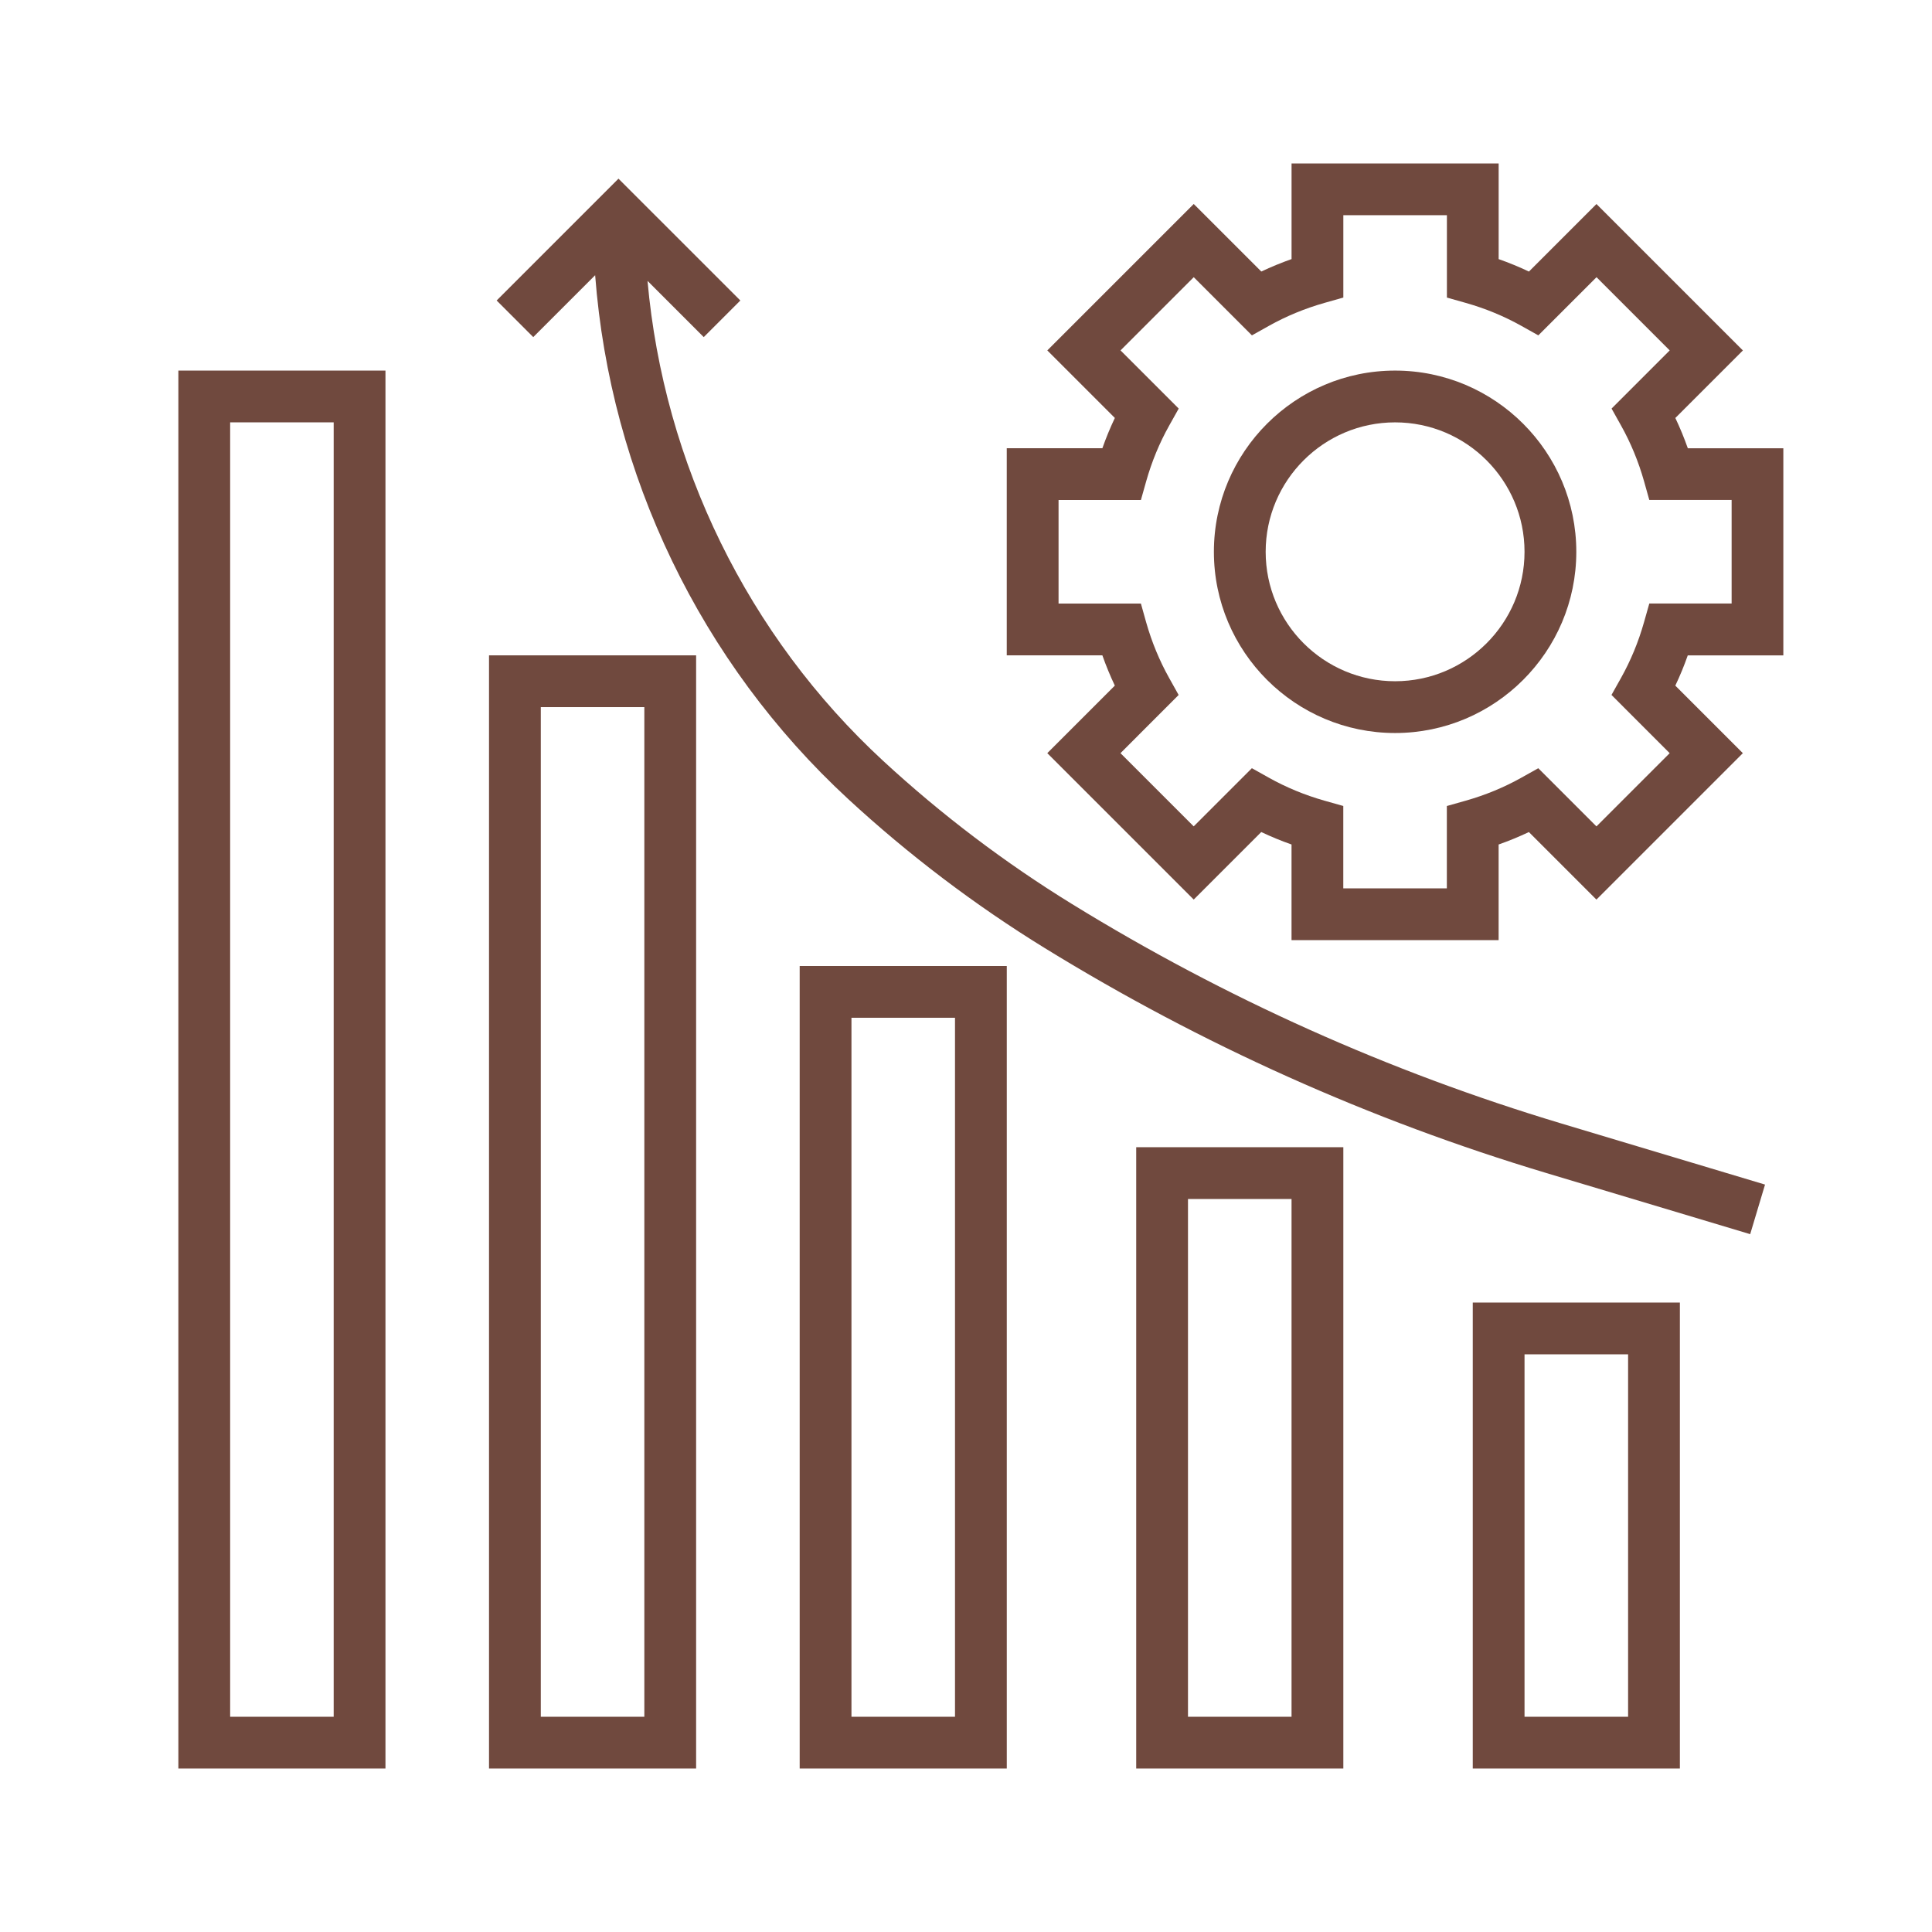
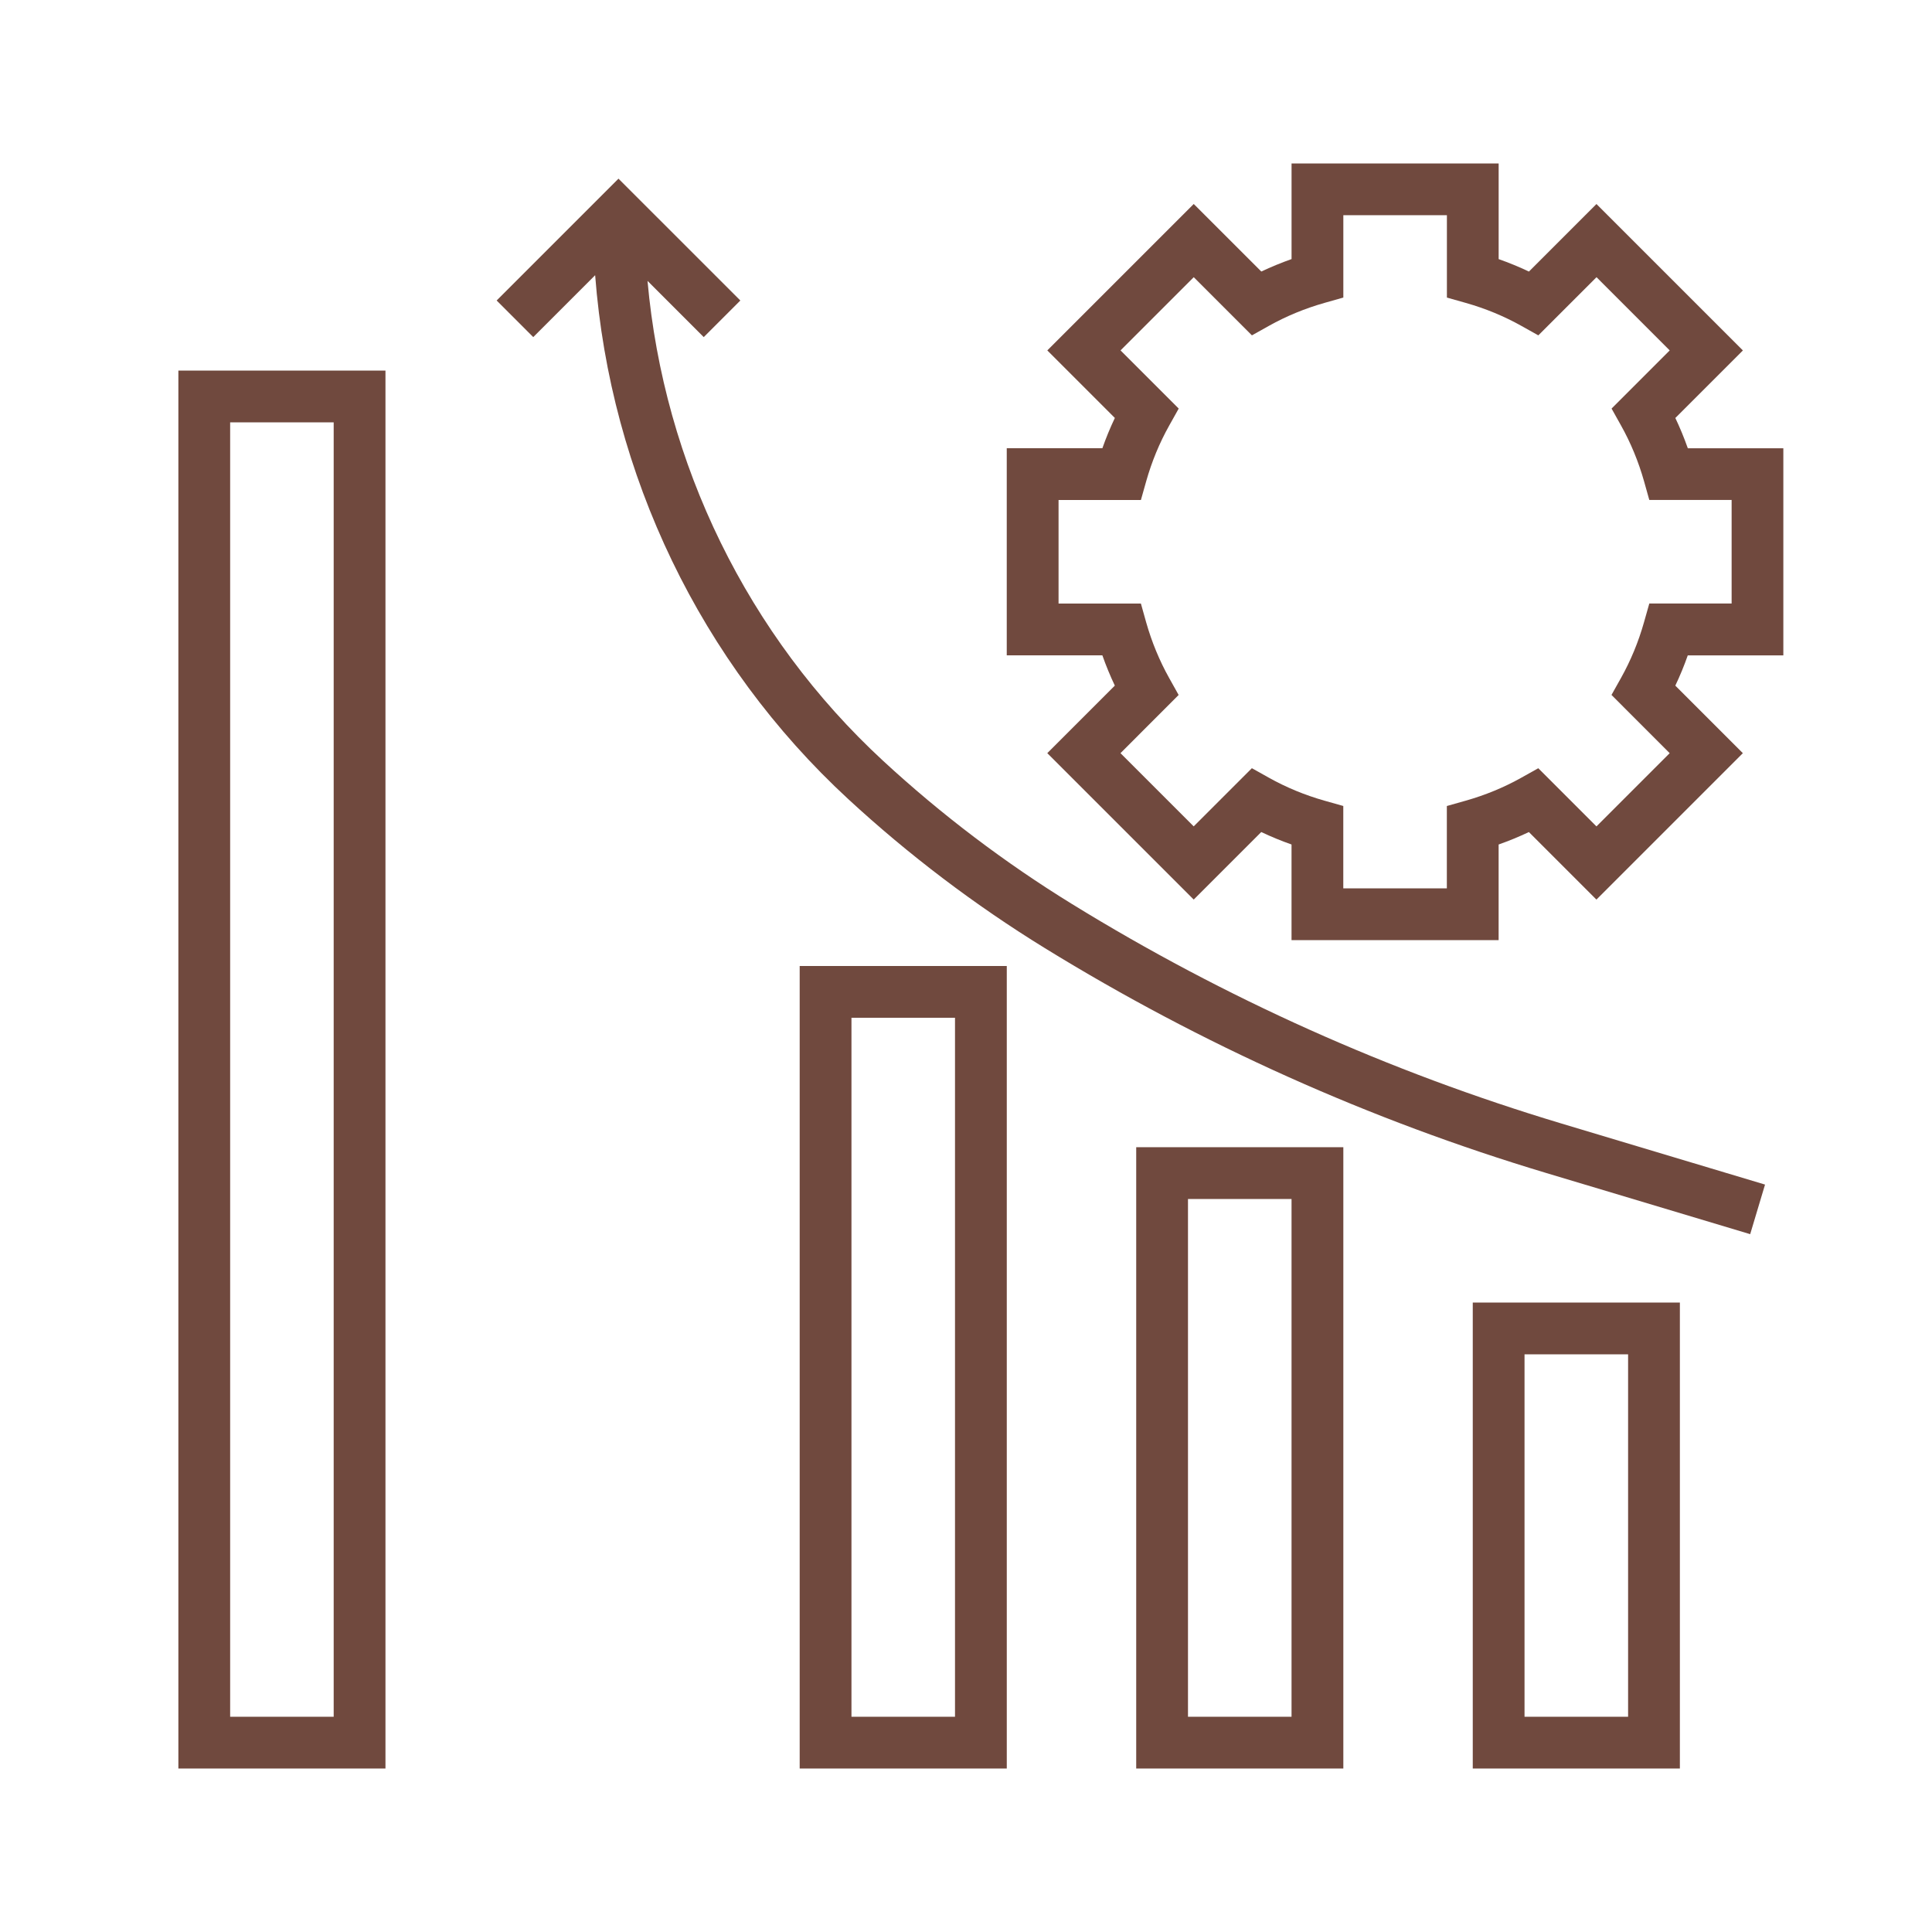
<svg xmlns="http://www.w3.org/2000/svg" version="1.1" x="0px" y="0px" width="130px" height="130px" viewBox="-12.002 -11 130 130" enable-background="new -12.002 -11 130 130" xml:space="preserve">
  <defs>
</defs>
  <path fill="#70493E" d="M0,13.936V108h13.935V13.936H0z M10.451,104.517H3.484V17.419h6.967V104.517z" />
-   <path fill="#70493E" d="M20.903,33.097V108h13.935V33.097H20.903z M31.354,104.517h-6.967V36.581h6.967V104.517z" />
  <path fill="#70493E" d="M41.807,54v54h13.935V54H41.807z M52.258,104.517h-6.967V57.483h6.967V104.517z" />
  <path fill="#70493E" d="M64.451,66.193V108h13.937V66.193H64.451z M74.903,104.517h-6.968V69.678h6.968V104.517z" />
  <path fill="#70493E" d="M87.097,76.646V108h13.936V76.646H87.097z M97.549,104.517H90.58V80.13h6.969V104.517z" />
  <path fill="#70493E" d="M93.045,64.593c-11.564-3.47-22.639-8.436-32.911-14.761c-4.526-2.785-8.797-6.022-12.699-9.624  c-9.131-8.426-14.768-20.014-15.867-32.308l3.783,3.784l2.463-2.463l-8.2-8.199L21.416,9.22l2.463,2.463l4.165-4.165  c1.022,13.408,7.092,26.078,17.029,35.25c4.066,3.753,8.52,7.13,13.235,10.032c10.532,6.484,21.884,11.575,33.738,15.13  l13.718,4.114l0.999-3.336L93.045,64.593z" />
  <path fill="#70493E" d="M107.995,33.099V19.163h-6.428v-0.002c-0.245-0.697-0.526-1.376-0.839-2.036l4.546-4.544l-9.854-9.853  l-4.544,4.545c-0.661-0.314-1.34-0.594-2.037-0.838V0H74.904v6.433c-0.695,0.246-1.376,0.526-2.035,0.837l-4.547-4.544l-9.853,9.852  l4.545,4.545c-0.314,0.662-0.595,1.341-0.84,2.038h-6.434v13.936h6.434c0.245,0.697,0.525,1.376,0.838,2.036l-4.545,4.545  l9.853,9.852l4.545-4.544c0.66,0.313,1.34,0.594,2.037,0.838v6.434h13.935v-6.433c0.696-0.245,1.377-0.526,2.036-0.838l4.545,4.545  l9.853-9.853l-4.545-4.544c0.314-0.66,0.594-1.339,0.838-2.036H107.995z M100.347,39.679l-4.927,4.927l-3.914-3.914l-1.15,0.643  c-1.157,0.648-2.415,1.167-3.734,1.541l-1.269,0.359v5.539h-6.968v-5.541l-1.268-0.358c-1.321-0.375-2.576-0.894-3.734-1.542  l-1.149-0.643l-3.915,3.914l-4.926-4.926l3.913-3.915l-0.642-1.149c-0.647-1.157-1.167-2.415-1.542-3.735l-0.355-1.267h-5.541  v-6.967h5.541l0.358-1.269c0.374-1.32,0.894-2.577,1.543-3.735l0.643-1.149l-3.915-3.914l4.927-4.926l3.914,3.914l1.149-0.643  c1.157-0.648,2.415-1.167,3.735-1.542l1.267-0.359v-5.54h6.969v5.541l1.269,0.359c1.321,0.374,2.576,0.893,3.733,1.541l1.149,0.643  l3.916-3.914l4.925,4.926l-3.912,3.914l0.642,1.149c0.647,1.156,1.167,2.414,1.541,3.734l0.356,1.267h5.539v6.967h-5.539  l-0.359,1.269c-0.374,1.32-0.894,2.576-1.542,3.734l-0.644,1.149L100.347,39.679z" />
-   <path fill="#70493E" d="M81.871,13.936c-6.723,0-12.193,5.471-12.193,12.194c0,6.722,5.471,12.193,12.193,12.193  c6.722,0,12.193-5.472,12.193-12.193C94.064,19.407,88.593,13.936,81.871,13.936z M81.871,34.839c-4.803,0-8.709-3.908-8.709-8.709  c0-4.803,3.906-8.71,8.709-8.71s8.709,3.907,8.709,8.71C90.58,30.931,86.674,34.839,81.871,34.839z" />
</svg>